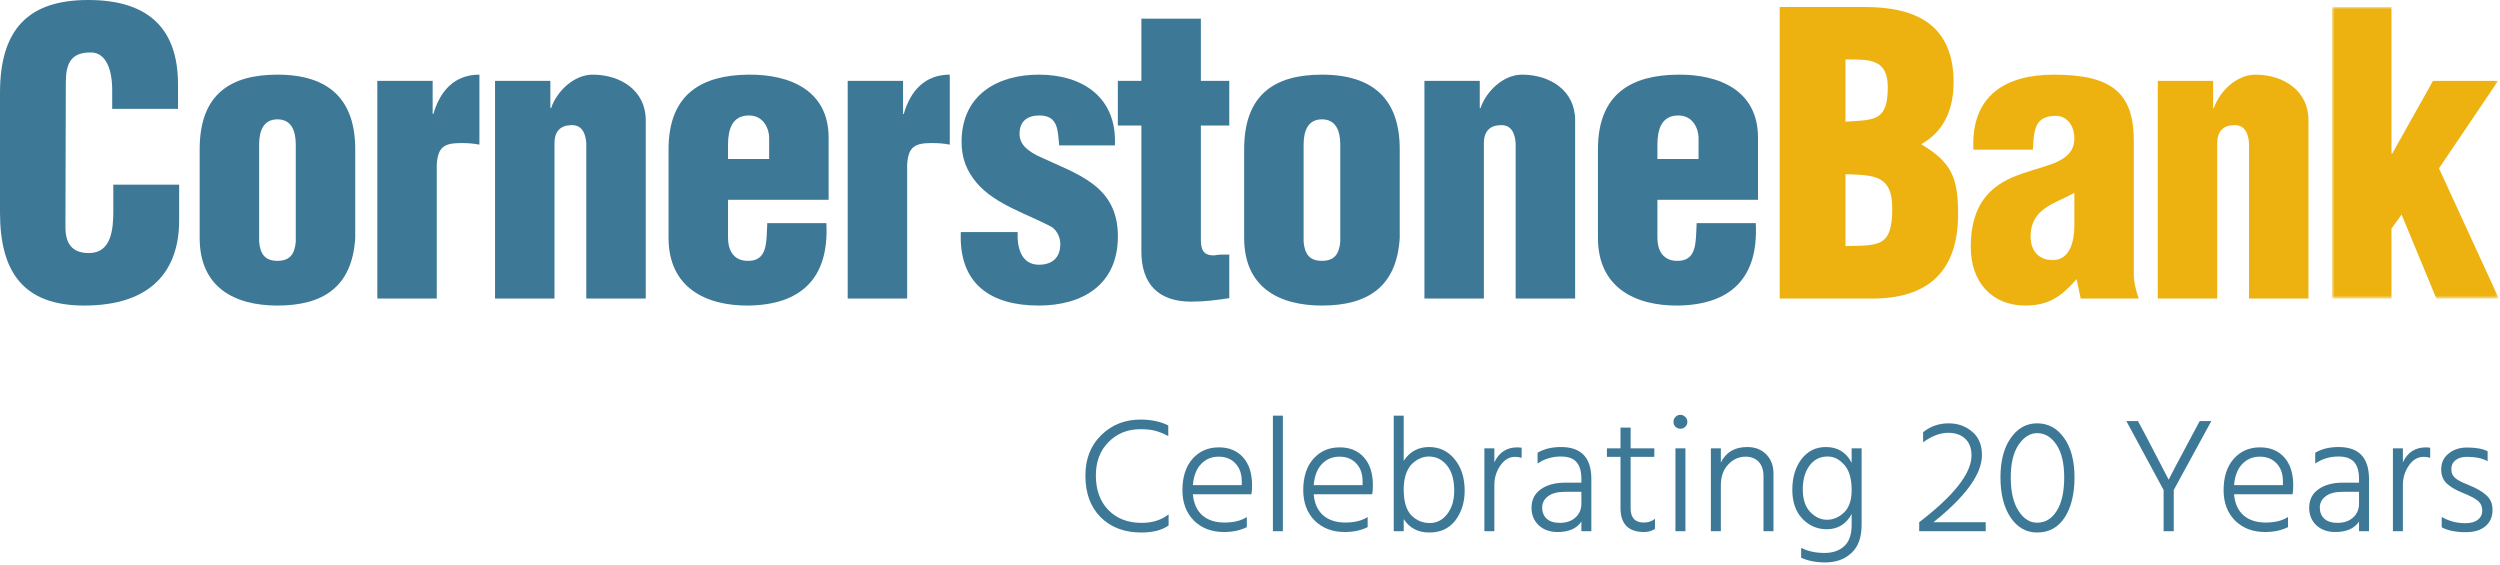
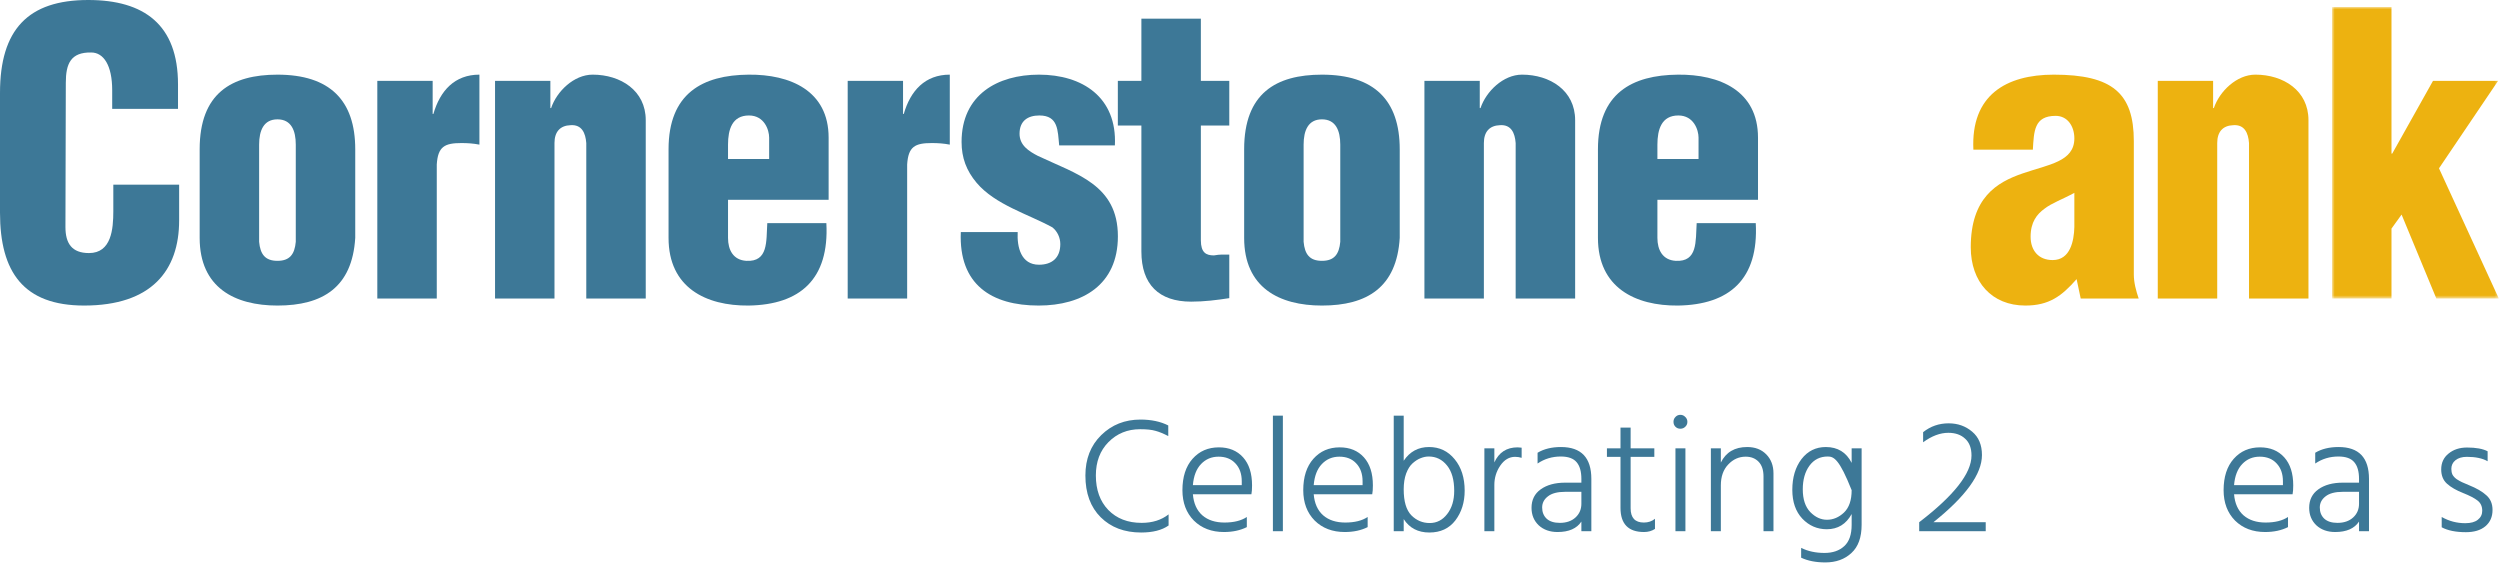
<svg xmlns="http://www.w3.org/2000/svg" width="673" height="152" viewBox="0 0 673 152" fill="none">
  <path fill-rule="evenodd" clip-rule="evenodd" d="M30.203 29.304V24.277C30.203 17.584 27.885 14.131 24.563 14.131C19.028 14.026 17.717 17.161 17.717 22.293L17.617 61.115C17.617 65.51 19.328 68.126 23.96 68.126C30.003 68.126 30.506 61.639 30.506 56.825V49.709H48.224V59.336C48.224 72.835 40.774 82.253 22.649 82.253C6.343 82.253 0 73.254 0 57.243V25.014C0 7.957 7.55 0 23.756 0C38.859 0 47.92 6.701 47.92 22.711V29.304H30.203Z" fill="#3D7897" />
  <path fill-rule="evenodd" clip-rule="evenodd" d="M69.756 65.093C70.06 68.438 71.371 70.217 74.692 70.217C78.013 70.217 79.32 68.438 79.624 65.093V38.933C79.624 35.162 78.417 32.127 74.692 32.127C70.967 32.127 69.756 35.162 69.756 38.933V65.093ZM53.75 40.185C53.75 25.12 62.31 20.097 74.692 20.097C88.784 20.097 95.631 27.004 95.631 40.185V64.043C94.823 77.333 86.874 82.255 74.692 82.255C63.214 82.255 53.75 77.442 53.75 64.043V40.185Z" fill="#3D7897" />
  <path fill-rule="evenodd" clip-rule="evenodd" d="M116.472 21.769V30.663H116.672C118.487 24.385 122.411 20.094 129.058 20.094V38.934C127.443 38.616 125.833 38.511 124.226 38.511C119.694 38.511 117.883 39.453 117.579 44.271V80.369H101.573V21.769H116.472Z" fill="#3D7897" />
  <path fill-rule="evenodd" clip-rule="evenodd" d="M148.159 21.769V29.094H148.363C149.87 24.594 154.502 20.094 159.538 20.094C167.088 20.094 173.834 24.385 173.834 32.342V80.369H157.827V38.511C157.623 35.791 156.616 33.489 153.599 33.698C150.781 33.799 149.267 35.477 149.267 38.511V80.369H133.264V21.769H148.159Z" fill="#3D7897" />
  <path fill-rule="evenodd" clip-rule="evenodd" d="M207.055 42.801V37.05C207.055 34.957 205.748 31.085 201.62 31.085C197.091 31.085 195.984 34.848 195.984 38.933V42.801H207.055ZM195.984 53.792V64.044C195.984 67.287 197.391 70.012 200.916 70.218C206.855 70.531 206.252 64.989 206.552 60.067H222.458C223.262 75.14 215.412 82.042 201.52 82.255C190.041 82.36 179.974 77.442 179.974 64.044V40.185C179.974 25.12 189.134 20.198 201.52 20.097C212.691 19.989 223.066 24.384 223.066 37.05V53.792H195.984Z" fill="#3D7897" />
  <path fill-rule="evenodd" clip-rule="evenodd" d="M243.098 21.769V30.663H243.298C245.109 24.385 249.034 20.094 255.684 20.094V38.934C254.069 38.616 252.459 38.511 250.848 38.511C246.32 38.511 244.509 39.453 244.206 44.271V80.369H228.199V21.769H243.098Z" fill="#3D7897" />
  <path fill-rule="evenodd" clip-rule="evenodd" d="M285.13 39.137C284.73 35.165 284.93 31.084 279.794 31.084C276.677 31.084 274.462 32.548 274.462 36.002C274.462 39.137 276.976 40.711 279.394 41.962C289.762 46.881 300.936 49.71 300.936 63.624C300.936 76.704 291.372 82.254 279.594 82.254C266.909 82.254 258.048 76.599 258.652 62.472H273.959C273.755 66.554 274.862 71.263 279.694 71.263C283.119 71.263 285.433 69.484 285.433 65.72C285.433 63.941 284.626 62.267 283.319 61.217C276.876 57.659 267.912 55.151 262.884 49.187C260.163 45.943 258.856 42.49 258.856 38.199C258.856 25.534 268.52 20.096 279.694 20.096C291.372 20.096 300.736 26.161 300.129 39.137H285.13Z" fill="#3D7897" />
  <path fill-rule="evenodd" clip-rule="evenodd" d="M300.923 33.801V21.771H307.261V5.028H323.272V21.771H330.925V33.801H323.272V64.674C323.272 68.023 324.683 68.755 326.793 68.755C328.607 68.441 329.211 68.546 330.925 68.546V80.262C327.5 80.785 324.179 81.204 320.654 81.204C311.997 81.204 307.261 76.6 307.261 67.705V33.801H300.923Z" fill="#3D7897" />
  <path fill-rule="evenodd" clip-rule="evenodd" d="M350.933 65.093C351.237 68.438 352.543 70.217 355.865 70.217C359.186 70.217 360.497 68.438 360.801 65.093V38.933C360.801 35.162 359.593 32.127 355.865 32.127C352.14 32.127 350.933 35.162 350.933 38.933V65.093ZM334.926 40.185C334.926 25.12 343.487 20.097 355.865 20.097C369.961 20.097 376.807 27.004 376.807 40.185V64.043C376 77.333 368.047 82.255 355.865 82.255C344.39 82.255 334.926 77.442 334.926 64.043V40.185Z" fill="#3D7897" />
  <path fill-rule="evenodd" clip-rule="evenodd" d="M398.353 21.769V29.094H398.556C400.063 24.594 404.691 20.094 409.727 20.094C417.281 20.094 424.027 24.385 424.027 32.342V80.369H408.016V38.511C407.817 35.791 406.809 33.489 403.788 33.698C400.97 33.799 399.46 35.477 399.46 38.511V80.369H383.453V21.769H398.353Z" fill="#3D7897" />
  <path fill-rule="evenodd" clip-rule="evenodd" d="M457.248 42.801V37.05C457.248 34.957 455.937 31.085 451.813 31.085C447.281 31.085 446.174 34.848 446.174 38.933V42.801H457.248ZM446.174 53.792V64.044C446.174 67.287 447.581 70.012 451.106 70.218C457.045 70.531 456.441 64.989 456.745 60.067H472.651C473.459 75.14 465.605 82.042 451.713 82.255C440.231 82.36 430.167 77.442 430.167 64.044V40.185C430.167 25.12 439.327 20.198 451.713 20.097C462.887 19.989 473.255 24.384 473.255 37.05V53.792H446.174Z" fill="#3D7897" />
-   <path fill-rule="evenodd" clip-rule="evenodd" d="M496.811 66.244C505.672 66.031 509.397 66.659 509.397 56.093C509.397 46.986 504.365 47.199 496.811 46.881V66.244ZM496.811 32.754C504.565 32.235 508.19 32.754 508.19 23.445C508.19 15.701 503.054 16.011 496.811 16.011V32.754ZM479.094 80.371V1.888H502.047C515.439 1.888 525.907 6.388 525.907 22.189C525.907 29.092 523.489 35.27 517.35 38.719V38.932C525.403 43.742 527.118 47.927 527.118 57.659C527.118 73.569 518.457 80.371 504.061 80.371H479.094Z" fill="#EDB210" />
  <path fill-rule="evenodd" clip-rule="evenodd" d="M558.417 51.908C555.196 53.687 552.378 54.624 550.36 56.198C548.35 57.659 546.639 59.756 546.639 63.732C546.639 67.395 548.75 70.011 552.574 70.011C557.31 70.011 558.317 64.883 558.417 61.116V51.908ZM559.021 75.138C554.992 79.743 551.571 82.254 545.228 82.254C536.168 82.254 530.529 75.871 530.529 66.554C530.529 53.268 537.479 49.082 544.525 46.675C551.467 44.269 558.417 43.536 558.417 37.257C558.417 34.014 556.603 31.188 553.382 31.188C547.546 31.188 547.546 35.374 547.243 40.292H531.236C530.529 25.642 539.993 20.096 552.882 20.096C568.685 20.096 574.424 25.119 574.424 37.986V73.882C574.424 76.076 575.027 78.278 575.735 80.37H560.128L559.021 75.138Z" fill="#EDB210" />
  <path fill-rule="evenodd" clip-rule="evenodd" d="M595.769 21.769V29.094H595.969C597.48 24.594 602.108 20.094 607.144 20.094C614.697 20.094 621.44 24.385 621.44 32.342V80.369H605.433V38.511C605.233 35.791 604.222 33.489 601.205 33.698C598.387 33.799 596.876 35.477 596.876 38.511V80.369H580.87V21.769H595.769Z" fill="#EDB210" />
  <mask id="mask0" mask-type="alpha" maskUnits="userSpaceOnUse" x="627" y="1" width="46" height="80">
    <path fill-rule="evenodd" clip-rule="evenodd" d="M627.783 1.887H672.684V80.369H627.783V1.887Z" fill="white" />
  </mask>
  <g mask="url(#mask0)">
    <path fill-rule="evenodd" clip-rule="evenodd" d="M627.783 80.369V1.887H643.789V41.341H643.993L654.964 21.769H672.481L656.575 45.313L672.685 80.369H655.871L646.507 57.766L643.789 61.537V80.369H627.783Z" fill="#EDB210" />
  </g>
  <path d="M314.497 114.532V117.392C313.206 116.717 312.062 116.248 311.065 115.984C310.068 115.691 308.689 115.544 306.929 115.544C303.526 115.544 300.681 116.703 298.393 119.02C296.134 121.308 295.005 124.3 295.005 127.996C295.005 131.868 296.12 134.963 298.349 137.28C300.608 139.597 303.6 140.756 307.325 140.756C310.229 140.756 312.649 139.993 314.585 138.468V141.46C312.796 142.721 310.332 143.352 307.193 143.352C302.705 143.352 299.082 141.988 296.325 139.26C293.568 136.532 292.189 132.777 292.189 127.996C292.189 123.537 293.612 119.915 296.457 117.128C299.302 114.341 302.822 112.948 307.017 112.948C309.921 112.948 312.414 113.476 314.497 114.532Z" fill="#3D7897" />
  <path d="M334.281 130.592V129.58C334.281 127.556 333.709 125.943 332.565 124.74C331.45 123.537 329.939 122.936 328.033 122.936C326.155 122.936 324.586 123.596 323.325 124.916C322.063 126.236 321.33 128.128 321.125 130.592H334.281ZM335.645 139.172V141.9C333.885 142.78 331.831 143.22 329.485 143.22C326.17 143.22 323.471 142.193 321.389 140.14C319.335 138.057 318.309 135.329 318.309 131.956C318.309 128.377 319.218 125.561 321.037 123.508C322.855 121.455 325.217 120.428 328.121 120.428C330.849 120.428 333.019 121.323 334.633 123.112C336.246 124.901 337.053 127.424 337.053 130.68C337.053 131.677 336.994 132.469 336.877 133.056H321.125C321.33 135.52 322.181 137.412 323.677 138.732C325.173 140.023 327.153 140.668 329.617 140.668C332.139 140.668 334.149 140.169 335.645 139.172Z" fill="#3D7897" />
  <path d="M342.665 143V111.892H345.349V143H342.665Z" fill="#3D7897" />
  <path d="M366.808 130.592V129.58C366.808 127.556 366.236 125.943 365.092 124.74C363.977 123.537 362.467 122.936 360.56 122.936C358.683 122.936 357.113 123.596 355.852 124.916C354.591 126.236 353.857 128.128 353.652 130.592H366.808ZM368.172 139.172V141.9C366.412 142.78 364.359 143.22 362.012 143.22C358.697 143.22 355.999 142.193 353.916 140.14C351.863 138.057 350.836 135.329 350.836 131.956C350.836 128.377 351.745 125.561 353.564 123.508C355.383 121.455 357.744 120.428 360.648 120.428C363.376 120.428 365.547 121.323 367.16 123.112C368.773 124.901 369.58 127.424 369.58 130.68C369.58 131.677 369.521 132.469 369.404 133.056H353.652C353.857 135.52 354.708 137.412 356.204 138.732C357.7 140.023 359.68 140.668 362.144 140.668C364.667 140.668 366.676 140.169 368.172 139.172Z" fill="#3D7897" />
  <path d="M379.945 138.732C381.323 140.111 382.966 140.8 384.873 140.8C386.779 140.8 388.349 139.993 389.581 138.38C390.842 136.767 391.473 134.684 391.473 132.132C391.473 129.169 390.827 126.896 389.537 125.312C388.246 123.699 386.603 122.892 384.609 122.892C383.905 122.892 383.186 123.039 382.453 123.332C381.749 123.596 381.03 124.051 380.297 124.696C379.593 125.312 379.006 126.236 378.537 127.468C378.097 128.671 377.877 130.093 377.877 131.736C377.877 134.992 378.566 137.324 379.945 138.732ZM377.877 111.892V124.036C379.519 121.572 381.793 120.34 384.697 120.34C387.513 120.34 389.815 121.44 391.605 123.64C393.394 125.811 394.289 128.627 394.289 132.088C394.289 135.227 393.453 137.896 391.781 140.096C390.109 142.267 387.777 143.352 384.785 143.352C381.734 143.352 379.431 142.149 377.877 139.744V143H375.193V111.892H377.877Z" fill="#3D7897" />
  <path d="M402.279 120.692V124.476C403.511 121.777 405.593 120.428 408.527 120.428C408.732 120.428 409.099 120.457 409.627 120.516V123.244C409.04 123.068 408.453 122.98 407.867 122.98C406.283 122.98 404.948 123.772 403.863 125.356C402.807 126.911 402.279 128.641 402.279 130.548V143H399.595V120.692H402.279Z" fill="#3D7897" />
  <path d="M425.707 132.396H421.351C419.268 132.396 417.713 132.807 416.687 133.628C415.66 134.42 415.147 135.417 415.147 136.62C415.147 137.852 415.543 138.849 416.335 139.612C417.156 140.375 418.344 140.756 419.899 140.756C421.659 140.756 423.067 140.272 424.123 139.304C425.179 138.336 425.707 137.104 425.707 135.608V132.396ZM413.915 124.784V121.88C415.616 120.853 417.713 120.34 420.207 120.34C425.663 120.34 428.391 123.2 428.391 128.92V143H425.707V140.404C424.475 142.281 422.333 143.22 419.283 143.22C417.229 143.22 415.543 142.619 414.223 141.416C412.932 140.184 412.287 138.615 412.287 136.708C412.287 134.567 413.108 132.909 414.751 131.736C416.423 130.533 418.623 129.932 421.351 129.932H425.707V128.92C425.707 126.925 425.281 125.429 424.431 124.432C423.58 123.405 422.157 122.892 420.163 122.892C417.845 122.892 415.763 123.523 413.915 124.784Z" fill="#3D7897" />
  <path d="M438.965 122.98V136.84C438.965 139.392 440.153 140.668 442.529 140.668C443.702 140.668 444.7 140.331 445.521 139.656V142.384C444.67 142.941 443.688 143.22 442.573 143.22C438.349 143.22 436.237 141.049 436.237 136.708V122.98H432.585V120.692H436.237V115.104H438.965V120.692H445.345V122.98H438.965Z" fill="#3D7897" />
  <path d="M451.032 143V120.692H453.716V143H451.032ZM451.032 114.884C450.68 114.532 450.504 114.092 450.504 113.564C450.504 113.036 450.68 112.596 451.032 112.244C451.384 111.863 451.824 111.672 452.352 111.672C452.88 111.672 453.32 111.863 453.672 112.244C454.054 112.596 454.244 113.036 454.244 113.564C454.244 114.092 454.054 114.532 453.672 114.884C453.32 115.236 452.88 115.412 452.352 115.412C451.824 115.412 451.384 115.236 451.032 114.884Z" fill="#3D7897" />
  <path d="M463.251 120.692V124.52C464.63 121.733 466.991 120.34 470.335 120.34C472.477 120.34 474.193 121 475.483 122.32C476.774 123.64 477.419 125.341 477.419 127.424V143H474.735V128.26C474.735 126.529 474.295 125.209 473.415 124.3C472.535 123.391 471.377 122.936 469.939 122.936C468.121 122.936 466.551 123.64 465.231 125.048C463.911 126.427 463.251 128.304 463.251 130.68V143H460.567V120.692H463.251Z" fill="#3D7897" />
-   <path d="M491.82 139.92C493.492 139.92 495.018 139.275 496.396 137.984C497.775 136.664 498.464 134.655 498.464 131.956C498.464 128.876 497.804 126.603 496.484 125.136C495.164 123.64 493.683 122.892 492.04 122.892C489.958 122.892 488.315 123.713 487.112 125.356C485.91 126.999 485.308 129.125 485.308 131.736C485.308 134.405 485.983 136.444 487.332 137.852C488.682 139.231 490.178 139.92 491.82 139.92ZM498.464 120.692H501.148V141.284C501.148 144.657 500.239 147.18 498.42 148.852C496.602 150.553 494.255 151.404 491.38 151.404C488.828 151.404 486.658 150.979 484.868 150.128V147.488C486.687 148.397 488.784 148.852 491.16 148.852C493.39 148.852 495.164 148.236 496.484 147.004C497.804 145.801 498.464 143.895 498.464 141.284V138.38C496.968 141.108 494.739 142.472 491.776 142.472C489.195 142.472 486.995 141.519 485.176 139.612C483.387 137.705 482.492 135.124 482.492 131.868C482.492 128.524 483.314 125.767 484.956 123.596C486.628 121.425 488.814 120.34 491.512 120.34C494.71 120.34 497.027 121.763 498.464 124.608V120.692Z" fill="#3D7897" />
+   <path d="M491.82 139.92C493.492 139.92 495.018 139.275 496.396 137.984C497.775 136.664 498.464 134.655 498.464 131.956C495.164 123.64 493.683 122.892 492.04 122.892C489.958 122.892 488.315 123.713 487.112 125.356C485.91 126.999 485.308 129.125 485.308 131.736C485.308 134.405 485.983 136.444 487.332 137.852C488.682 139.231 490.178 139.92 491.82 139.92ZM498.464 120.692H501.148V141.284C501.148 144.657 500.239 147.18 498.42 148.852C496.602 150.553 494.255 151.404 491.38 151.404C488.828 151.404 486.658 150.979 484.868 150.128V147.488C486.687 148.397 488.784 148.852 491.16 148.852C493.39 148.852 495.164 148.236 496.484 147.004C497.804 145.801 498.464 143.895 498.464 141.284V138.38C496.968 141.108 494.739 142.472 491.776 142.472C489.195 142.472 486.995 141.519 485.176 139.612C483.387 137.705 482.492 135.124 482.492 131.868C482.492 128.524 483.314 125.767 484.956 123.596C486.628 121.425 488.814 120.34 491.512 120.34C494.71 120.34 497.027 121.763 498.464 124.608V120.692Z" fill="#3D7897" />
  <path d="M520.475 140.58H534.555V143H516.647V140.58C526.034 133.393 530.727 127.409 530.727 122.628C530.727 120.633 530.155 119.123 529.011 118.096C527.897 117.04 526.386 116.512 524.479 116.512C522.279 116.512 520.021 117.363 517.703 119.064V116.336C519.698 114.752 521.986 113.96 524.567 113.96C527.031 113.96 529.143 114.708 530.903 116.204C532.663 117.671 533.543 119.768 533.543 122.496C533.543 127.6 529.187 133.628 520.475 140.58Z" fill="#3D7897" />
-   <path d="M541.252 139.304C539.433 136.576 538.524 132.983 538.524 128.524C538.524 124.065 539.448 120.531 541.296 117.92C543.144 115.28 545.505 113.96 548.38 113.96C551.372 113.96 553.792 115.265 555.64 117.876C557.517 120.487 558.456 124.036 558.456 128.524C558.456 132.983 557.576 136.576 555.816 139.304C554.056 142.003 551.577 143.352 548.38 143.352C545.446 143.352 543.07 142.003 541.252 139.304ZM541.296 128.524C541.296 132.337 541.985 135.329 543.364 137.5C544.742 139.641 546.414 140.712 548.38 140.712C550.58 140.712 552.34 139.656 553.66 137.544C555.009 135.432 555.684 132.425 555.684 128.524C555.684 124.681 554.98 121.733 553.572 119.68C552.193 117.627 550.462 116.6 548.38 116.6C546.502 116.6 544.845 117.641 543.408 119.724C542 121.807 541.296 124.74 541.296 128.524Z" fill="#3D7897" />
-   <path d="M592.167 113.344H595.291L585.171 131.912V143H582.443V131.912L572.411 113.344H575.535L577.867 117.7L583.807 129.14C584.041 128.583 586.051 124.769 589.835 117.7L592.167 113.344Z" fill="#3D7897" />
  <path d="M614.566 130.592V129.58C614.566 127.556 613.994 125.943 612.85 124.74C611.735 123.537 610.225 122.936 608.318 122.936C606.441 122.936 604.871 123.596 603.61 124.916C602.349 126.236 601.615 128.128 601.41 130.592H614.566ZM615.93 139.172V141.9C614.17 142.78 612.117 143.22 609.77 143.22C606.455 143.22 603.757 142.193 601.674 140.14C599.621 138.057 598.594 135.329 598.594 131.956C598.594 128.377 599.503 125.561 601.322 123.508C603.141 121.455 605.502 120.428 608.406 120.428C611.134 120.428 613.305 121.323 614.918 123.112C616.531 124.901 617.338 127.424 617.338 130.68C617.338 131.677 617.279 132.469 617.162 133.056H601.41C601.615 135.52 602.466 137.412 603.962 138.732C605.458 140.023 607.438 140.668 609.902 140.668C612.425 140.668 614.434 140.169 615.93 139.172Z" fill="#3D7897" />
  <path d="M635.05 132.396H630.694C628.612 132.396 627.057 132.807 626.03 133.628C625.004 134.42 624.49 135.417 624.49 136.62C624.49 137.852 624.886 138.849 625.678 139.612C626.5 140.375 627.688 140.756 629.242 140.756C631.002 140.756 632.41 140.272 633.466 139.304C634.522 138.336 635.05 137.104 635.05 135.608V132.396ZM623.258 124.784V121.88C624.96 120.853 627.057 120.34 629.55 120.34C635.006 120.34 637.734 123.2 637.734 128.92V143H635.05V140.404C633.818 142.281 631.677 143.22 628.626 143.22C626.573 143.22 624.886 142.619 623.566 141.416C622.276 140.184 621.63 138.615 621.63 136.708C621.63 134.567 622.452 132.909 624.094 131.736C625.766 130.533 627.966 129.932 630.694 129.932H635.05V128.92C635.05 126.925 634.625 125.429 633.774 124.432C632.924 123.405 631.501 122.892 629.506 122.892C627.189 122.892 625.106 123.523 623.258 124.784Z" fill="#3D7897" />
-   <path d="M646.857 120.692V124.476C648.089 121.777 650.171 120.428 653.105 120.428C653.31 120.428 653.677 120.457 654.205 120.516V123.244C653.618 123.068 653.031 122.98 652.445 122.98C650.861 122.98 649.526 123.772 648.441 125.356C647.385 126.911 646.857 128.641 646.857 130.548V143H644.173V120.692H646.857Z" fill="#3D7897" />
  <path d="M669.669 121.484V124.168C668.29 123.376 666.427 122.98 664.081 122.98C662.79 122.98 661.763 123.288 661.001 123.904C660.267 124.491 659.901 125.268 659.901 126.236C659.901 126.823 660.003 127.336 660.209 127.776C660.443 128.216 660.825 128.627 661.353 129.008C661.91 129.36 662.379 129.624 662.761 129.8C663.142 129.976 663.758 130.24 664.609 130.592C666.662 131.413 668.231 132.323 669.317 133.32C670.431 134.288 670.989 135.608 670.989 137.28C670.989 139.128 670.343 140.595 669.053 141.68C667.791 142.736 666.046 143.264 663.817 143.264C661.118 143.264 658.947 142.824 657.305 141.944V139.172C659.27 140.287 661.382 140.844 663.641 140.844C665.137 140.844 666.266 140.536 667.029 139.92C667.821 139.304 668.217 138.497 668.217 137.5C668.217 136.327 667.806 135.417 666.985 134.772C666.193 134.127 664.873 133.437 663.025 132.704C661.235 132 659.813 131.179 658.757 130.24C657.701 129.301 657.173 128.011 657.173 126.368C657.173 124.579 657.833 123.156 659.153 122.1C660.473 121.015 662.13 120.472 664.125 120.472C666.53 120.472 668.378 120.809 669.669 121.484Z" fill="#3D7897" />
</svg>